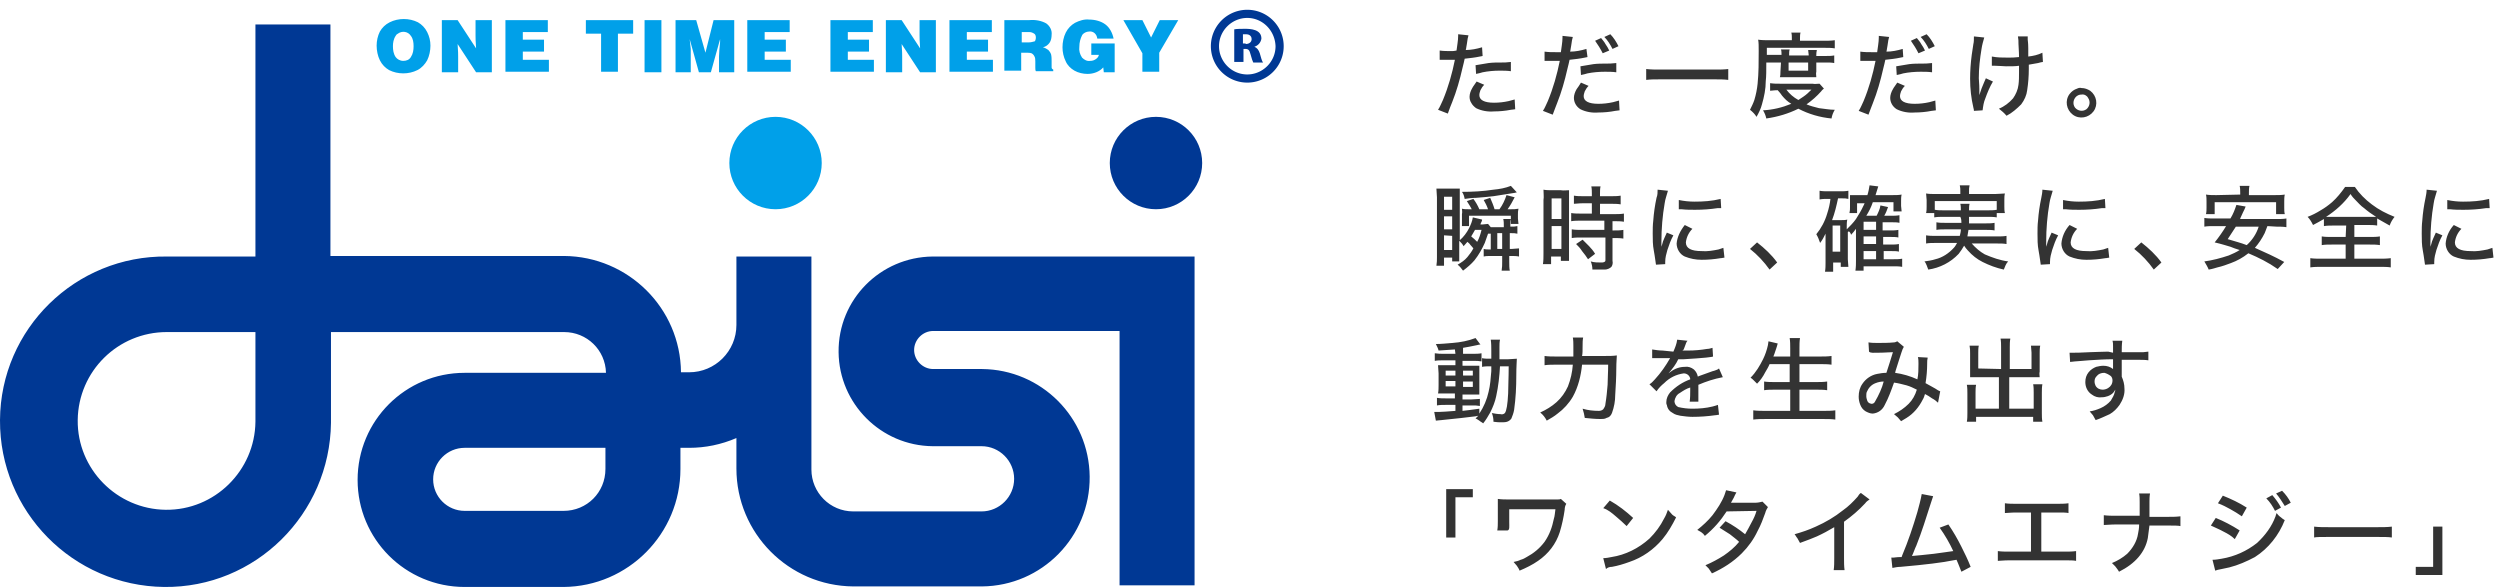
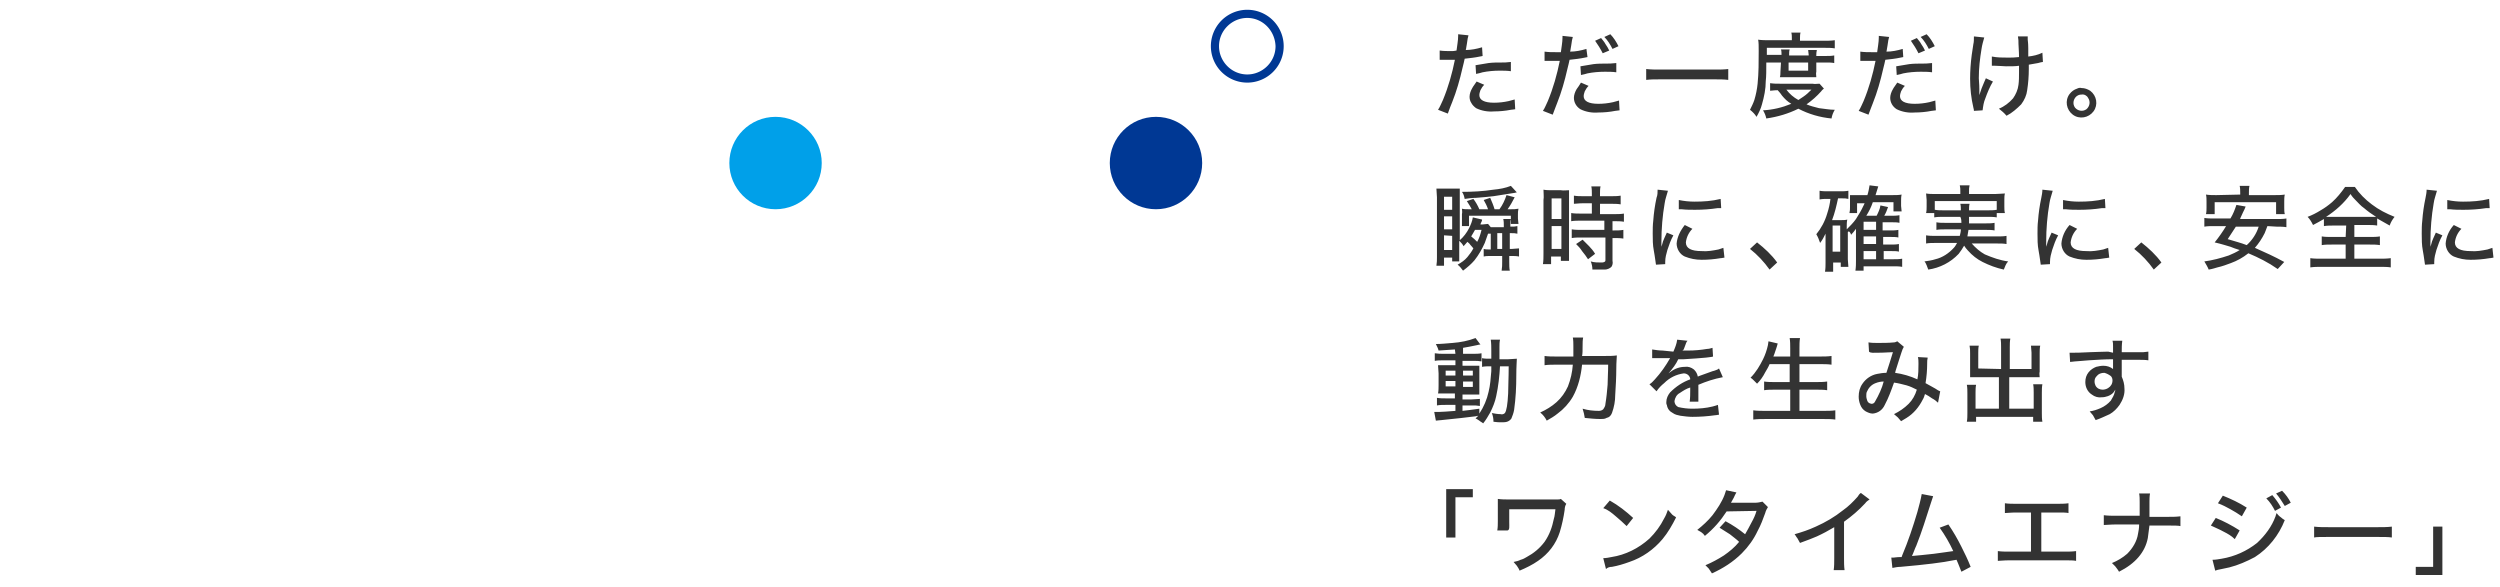
<svg xmlns="http://www.w3.org/2000/svg" xml:space="preserve" id="レイヤー_1" x="0" y="0" style="enable-background:new 0 0 460 108" version="1.1" viewBox="0 0 460 108" width="460" height="108">
  <style>.st3{fill:#003894}</style>
  <path d="M267 9.4c-.7 0-1.4 0-2.1-.1V11h2.8c-.5 2.5-1.2 5-2.2 7.4-.3.6-.5 1.2-.9 1.8l1.8.7c.3-.9.6-1.6.8-2.1.8-2 1.4-4.1 1.9-6.3.2-.7.3-1.3.4-1.7.9-.1 1.9-.2 2.8-.4.2 0 .4-.1.5-.1l-.1-1.6c-1 .3-2 .5-3 .5.1-.3.1-.7.2-1.1.1-.8.2-1.3.3-1.6l-1.9-.2v.3c0 .9-.2 1.8-.3 2.7-.4.1-.7.1-1 .1zm9.3 2.1c-.8 0-1.6 0-2.4.1-.5.1-1.3.2-2.4.4l.1 1.6c.5-.1.9-.2 1.2-.3 1-.2 2.1-.3 3.1-.3.7 0 1.4 0 2.1.1v-1.7c-.7.1-1.3.1-1.7.1zm-5.4 4.7c-.3.5-.5 1.1-.5 1.6 0 .4.1.8.3 1.1.2.4.5.7.9 1 1 .5 2.2.7 3.3.6 1 0 2.1-.1 3.1-.3.3 0 .6-.1.8-.1l-.1-1.8c-.4.1-.7.2-1.1.3-.9.2-1.8.3-2.7.3-1.8 0-2.7-.5-2.7-1.4 0-.3.1-.6.2-.9.2-.4.4-.7.7-1l-1.4-.6c-.3.5-.6.8-.8 1.2zm24-6.4 1.2-.5c-.2-.4-.4-.8-.7-1.2-.2-.4-.5-.7-.8-1.1l-1.1.5c.5.7 1 1.5 1.4 2.3zm1.8-.8 1.1-.5c-.4-.8-.9-1.6-1.5-2.2l-1.1.5c.6.6 1.1 1.4 1.5 2.2zm-10.4.6c-.7 0-1.4 0-2.1-.1v1.7h2.8c-.5 2.5-1.2 5-2.2 7.4-.3.6-.5 1.2-.9 1.8l1.8.7c.3-.9.6-1.5.8-2.1.8-2 1.4-4.1 1.9-6.3.2-.7.3-1.3.4-1.7.9-.1 1.9-.2 2.8-.4l.5-.1-.2-1.5c-1 .3-2 .5-3 .5.1-.3.1-.7.2-1.1.1-.8.2-1.3.3-1.6l-1.9-.2v.3c0 .9-.2 1.8-.3 2.7h-.9zm9.3 2.1c-.8 0-1.6 0-2.4.1-.5.1-1.3.2-2.4.4l.1 1.6c.5-.1.9-.2 1.2-.3 1-.2 2.1-.3 3.2-.3.7 0 1.4 0 2.1.1v-1.7c-.8.1-1.4.1-1.8.1zm-5.5 4.7c-.3.5-.5 1.1-.5 1.6 0 .8.4 1.6 1.2 2.1 1 .5 2.2.7 3.3.6 1 0 2.1-.1 3.1-.3l.8-.1-.1-1.8c-.4.1-.7.2-1.1.3-.9.2-1.8.3-2.7.3-1.8 0-2.7-.5-2.7-1.4 0-.3.1-.6.2-.9.2-.4.4-.7.7-1l-1.4-.6c-.3.5-.5.8-.8 1.2zm27.9-3.7c-.8.1-1.6.1-2.4.1h-10.2c-.8 0-1.6 0-2.5-.1v2c.8-.1 1.6-.1 2.5-.1h10.2c.8 0 1.6 0 2.4.1v-2zm9.6.5c0 .3 0 .7-.1 1H334.2c0-.3-.1-.7 0-1v-1.7h1.8c.5 0 1 0 1.5.1v-1.4c-.5.1-1 .1-1.5.1h-1.8v-.1c0-.3 0-.6.1-1h-1.6c0 .3.1.6.1.9v.1h-3.6V10c0-.3 0-.6.1-.9h-1.6c.1.3.1.6.1.9v.1h-2.7V8.8h10.7c.6 0 1.2 0 1.8.1V7.4c-.7.1-1.3.1-2 .1h-4.4V7c0-.3 0-.7.1-1h-1.7c.1.3.1.7.1 1v.4h-4.3c-.6 0-1.2 0-1.9-.1.1.5.1 1.2.1 2.1 0 2 0 4-.2 6-.1 1-.3 2-.6 3-.2.6-.5 1.2-.8 1.8.5.4.9.8 1.2 1.3.4-.7.8-1.5 1-2.3.4-1.4.7-2.8.7-4.3.1-.8.1-2 .1-3.4h2.7l-.1 1.7zm5.1-1.7V13h-3.6v-1.5h3.6zm-4.8 6.1c.5.6 1 1.1 1.7 1.5-1.7.7-3.4 1.1-5.2 1.2.3.5.5 1 .6 1.5 2.1-.3 4.1-.9 5.9-1.8 1.9 1 4 1.6 6.1 1.8.1-.6.3-1.1.6-1.6-1 0-1.9-.2-2.9-.3-.8-.2-1.6-.4-2.3-.7 1-.7 1.9-1.5 2.7-2.4.2-.3.4-.4.5-.5l-.8-.9c-.4 0-.9.1-1.3 0h-6c-.6 0-1.2 0-1.8-.1v1.4c.3 0 .7-.1 1.3-.1h.1c.3.3.6.7.8 1zm5.4-1.1c-.5.5-.9.9-1.5 1.3l-.9.6c-.9-.5-1.6-1.1-2.2-1.9h4.6zM353 9.8l1.2-.5c-.2-.4-.4-.8-.7-1.2-.2-.4-.5-.7-.8-1.1l-1.1.5c.5.7 1 1.5 1.4 2.3zm1.9-.8 1.1-.5c-.4-.8-.9-1.6-1.5-2.2l-1.1.5c.6.6 1.1 1.4 1.5 2.2zm-10.5.6c-.7 0-1.4 0-2.1-.1v1.7h2.8c-.5 2.5-1.2 5-2.2 7.4-.3.6-.5 1.2-.9 1.8l1.8.7c.3-.9.6-1.5.8-2.1.8-2 1.4-4.1 1.9-6.3.2-.7.3-1.3.4-1.7.9-.1 1.9-.2 2.8-.4l.5-.1-.1-1.5c-1 .3-2 .5-3 .5.1-.3.1-.7.2-1.1.1-.8.2-1.3.3-1.6l-1.9-.2v.3c0 .9-.2 1.8-.3 2.7h-1zm9.3 2.1c-.8 0-1.6 0-2.4.1-.5.1-1.3.2-2.4.4l.1 1.6c.5-.1.9-.2 1.2-.3 1-.2 2.1-.3 3.2-.3.7 0 1.4 0 2.1.1v-1.7c-.8.1-1.4.1-1.8.1zm-5.4 4.7c-.3.5-.5 1.1-.5 1.6 0 .8.4 1.6 1.2 2.1 1 .5 2.2.7 3.3.6 1 0 2.1-.1 3.1-.3l.8-.1-.1-1.8c-.4.1-.7.2-1.1.3-.9.2-1.8.3-2.7.3-1.8 0-2.7-.5-2.7-1.4 0-.3.1-.6.2-.9.2-.4.4-.7.7-1l-1.4-.6c-.3.5-.6.8-.8 1.2zm21.2-5.8c-1 0-2 0-3-.2v1.7h.6c.8 0 1.5.1 2 .1 1 0 1.8 0 2.4-.1v1.2c0 .8 0 1.6-.1 2.3-.1.9-.5 1.8-1 2.5-.7.8-1.6 1.5-2.6 1.9.5.4 1 .8 1.4 1.3 1-.5 1.9-1.3 2.7-2.1.6-.8 1-1.7 1.1-2.6.2-1.3.3-2.6.3-3.9v-.8c.5-.1 1.1-.2 1.7-.3.4-.1.7-.2.9-.2l-.1-1.7c-.8.4-1.7.6-2.6.7V8.9c0-1-.1-1.5-.1-1.6v-.6h-1.8c.1.5.1.9.1 1.4 0 .5.1 1.3.1 2.4-.8.1-1.4.1-2 .1zm-6.4-2.5c-.1.7-.2 1.4-.3 2-.2 1.5-.3 3-.3 4.4 0 1.8.2 3.6.6 5.3.1.3.1.5.1.6l1.6-.1c.1-.8.2-1.5.5-2.2.4-1.1.8-2.1 1.4-3.1l-1.3-.6c-.2.5-.5 1.1-.8 1.9-.1.4-.3.8-.4 1.2v-1.1c0-1-.1-1.6-.1-2 0-1.8.2-3.6.5-5.4.1-.7.3-1.4.5-2.1l-1.9-.2c0 .6 0 1-.1 1.4zm19.1 8.2c-.6.2-1 .5-1.4 1-.9 1.2-.6 2.9.6 3.8s2.9.6 3.8-.6c.9-1.2.6-2.9-.6-3.8-.5-.3-1-.5-1.6-.5-.3-.1-.6 0-.8.1zm2 1.7c.5.7.3 1.6-.3 2.1-.7.5-1.6.3-2.1-.3-.5-.7-.3-1.6.3-2.1.3-.2.5-.3.9-.3.5-.1 1 .2 1.2.6zM270 47.3c-.5.6-1.1 1-1.8 1.4.4.3.7.7 1 1.1.8-.6 1.5-1.2 2.1-1.9.8-1 1.4-2.1 1.9-3.2.2-.6.4-1.1.6-1.7h.5v2.9h-.3c-.3 0-.7 0-1-.1v1.4c.4-.1.8-.1 1.3-.1h2.1v1.1c0 .5 0 1-.1 1.6h1.5c-.1-.5-.1-1-.1-1.6v-1.1h.4c.5 0 .9 0 1.4.1v-1.5c-.4 0-.9.1-1.3.1h-.4v-2.9h.3c.4 0 .7 0 1.1.1v-1.4c-.4.1-.7.1-1.1.1h-.2v-.4c0-.3 0-.7.1-1h-1.4c.1.4.1.8.1 1.2v.3h-2.4l-.5-.6c-.3 0-.7.1-1 .1h-.4c0-.1.1-.3.2-.5s.1-.3.1-.4L271 40c-.1.7-.4 1.4-.7 2-.4.8-1 1.6-1.7 2.2v-9.5h-4.3c0 .5.1 1.1.1 1.6v11c0 .5 0 1-.1 1.6h1.4v-1.5h1.5v.7h1.3v-3.8c.3.3.6.6.8 1 .3-.3.5-.6.7-.8.2.2.4.3.5.5.3.3.5.6.6.7-.3.6-.7 1.1-1.1 1.6zm.7-3.8c.2-.3.4-.7.7-1.2h1.2c-.2.8-.4 1.5-.8 2.2-.3-.3-.7-.7-1.1-1zm5.7-.6v2.9h-.9v-2.9h.9zm-9.2-6.7v2.4h-1.5v-2.4h1.5zm0 3.6v2.4h-1.5v-2.4h1.5zm0 3.6V46h-1.5v-2.7l1.5.1zm3.9-6.8-1.2.4c.3.5.6.9.9 1.5h-.6c-.4 0-.8 0-1.2-.1 0 .3.1.6 0 1v2.2h1.3v-1.9h7.7v1.5h1.4c0-.3-.1-.6-.1-1v-.7c0-.4 0-.7.1-1.1-.5.1-.9.1-1.4.1h-.6c.5-.7.9-1.4 1.3-2.2l-1.5-.4c-.3.9-.7 1.8-1.3 2.6h-.9c-.2-.7-.5-1.4-.8-2.1l-1.2.4c.3.5.6 1.1.8 1.7h-1.6c-.3-.7-.7-1.4-1.1-1.9zm.5-.2c1.3-.1 2.4-.2 3.2-.3 1.2-.2 2.5-.4 3.8-.6.2 0 .3-.1.5-.1l-1.1-1.2c-1 .4-2.1.6-3.2.7-1.9.3-3.9.4-5.8.4.3.4.4.8.5 1.3.7-.1 1.4-.2 2.1-.2zm21.3 2.9h-2c-.6 0-1.2 0-1.8-.1v1.5c.6-.1 1.2-.1 1.8-.1h4.3v1.7H291c-.6 0-1.2 0-1.8-.1v1.6c.6-.1 1.2-.1 1.8-.1h4.4v4.1c0 .2 0 .3-.2.4-.2.1-.4.1-.6.1-.6 0-1.3 0-1.9-.2.2.5.3 1 .3 1.5h2.3c.4 0 .9-.2 1.2-.5.2-.3.3-.7.2-1.1v-4.2h.3c.6 0 1.1 0 1.7.1v-1.6c-.6.1-1.1.1-1.7.1h-.3v-1.7h.4c.6 0 1.1 0 1.7.1v-1.5c-.6.1-1.2.1-1.8.1h-2.6v-1.9h2.1c.6 0 1.1 0 1.7.1V36c-.6.1-1.1.1-1.7.1h-2.1v-.5c0-.4 0-.9.1-1.3h-1.7c.1.4.1.9.1 1.3v.5h-1.6c-.6 0-1.1 0-1.7-.1v1.5c.3 0 .9-.1 1.7-.1h1.6v1.9zm-8.9-2.5v9.9c0 .6 0 1.3-.1 1.9h1.5v-1.4h1.8v.8h1.5V35c-.5 0-1 .1-1.5 0h-1.7c-.5 0-1 0-1.5-.1 0 .7.1 1.3 0 1.9zm3.3-.3v3.8h-1.8v-3.8h1.8zm0 5.1v4.2h-1.8v-4.2h1.8zm5.1 3.7-1.2-1.2-1.2.8c.4.4.8.8 1.1 1.3.4.5.8 1 1.1 1.5l1.3-1c-.3-.5-.7-1-1.1-1.4zm12.4-8.9c-.3 1.4-.5 2.8-.6 4.2-.1.8-.1 1.6-.1 2.4 0 1 0 2.1.2 3.1.1.5.2 1.2.3 1.9 0 .2.1.5.1.7l1.7-.1v-.4c0-.8.2-1.5.4-2.2.3-.9.6-1.8 1.1-2.7l-1.2-.5c-.4.8-.6 1.4-.7 1.6-.1.4-.2.7-.3 1v-.9c0-2.4.2-4.8.6-7.1.1-.8.4-1.5.6-2.3l-1.9-.2c0 .5 0 1-.2 1.5zm4.6 2.1c.8.1 1.7.1 2.5.1 1.4 0 2.8-.1 4.1-.3h.7l-.1-1.7c-1.6.4-3.2.5-4.8.5-1 0-1.9-.1-2.9-.3v1.7h.5zm-.9 6.3c0 1 .6 2 1.5 2.4 1 .4 2 .6 3.1.6 1.2 0 2.3-.1 3.5-.3.3 0 .5-.1.7-.1l-.2-1.8-.9.3c-1 .2-2.1.4-3.1.3-1.9 0-2.9-.5-2.9-1.6.1-.9.5-1.8 1.2-2.5l-1.4-.7c-.8 1-1.4 2.2-1.5 3.4zm17.1 4.8 1.4-1.3c-1-1.4-2.3-2.6-3.7-3.7l-1.3 1.2c1.4 1.1 2.6 2.4 3.6 3.8zm15-6.4c.3-.3.6-.7.9-1.1V47.9c0 .6 0 1.2-.1 1.9h1.5V49h5.5c.5 0 1.1 0 1.6.1v-1.5c-.5.1-1.1.1-1.6.1h-1.8v-1.5h1.4c.6 0 1 0 1.4.1v-1.4c-.5.1-1 .1-1.5.1h-1.4v-1.4h1.4c.5 0 1 0 1.4.1v-1.4c-.5.1-1 .1-1.5.1h-1.4v-1.5h1.7c.5 0 1 0 1.4.1v-1.4c-.5.1-1 .1-1.5.1h-1.3c.3-.5.5-1 .7-1.6l-1.4-.3c-.1.7-.4 1.3-.7 1.9h-1.9c.5-.8.9-1.6 1.2-2.5h3.8v1.7h1.5c0-.3-.1-.7-.1-1V37c0-.4 0-.8.1-1.2-.5.1-1.1.1-1.6.1h-3.2c.1-.3.3-.9.5-1.6l-1.6-.2c-.1.6-.2 1.2-.4 1.8h-3.2v2.2c0 .4 0 .7-.1 1.1h1.4v-1.8h1.4c-.1.1-.1.3-.2.4-.4.9-.9 1.7-1.4 2.5-.5.7-1.1 1.3-1.7 1.9v-.5c0-.4 0-.9.1-1.3-.3.1-.7.1-1 .1h-1.8c.5-1.3.8-2.6 1.1-4h.8c.4 0 .7 0 1.1.1v-1.5c-.5.1-1 .1-1.6.1h-2.1c-.5 0-1.1 0-1.6-.1v1.6c.5-.1 1-.1 1.5-.1h.5c-.1.9-.3 1.8-.6 2.7-.4 1.4-1.1 2.7-2 3.8.3.5.5 1 .7 1.6.4-.5.7-1.1 1-1.7V48.3c0 .6 0 1.1-.1 1.7h1.5v-1.7h1.4v.8h1.4c0-.5-.1-.9-.1-1.4v-5c.2-.3.5.1.6.5zm2.3-2.4h2.3v1.5h-2.3v-1.5zm2.3 2.7v1.4h-2.3v-1.4h2.3zm0 2.7v1.5h-2.3v-1.5h2.3zm-6.6-4.7v4.8h-1.4v-4.8h1.4zm22.3-.5h-3.1c-.5 0-1 0-1.5-.1v1.4c.5-.1 1-.1 1.5-.1h3c0 .4-.1.8-.2 1.2h-4.5c-.6 0-1.1 0-1.7-.1v1.5c.6-.1 1.1-.1 1.7-.1h4c-.2.3-.3.6-.6.9-.9 1-2.1 1.8-3.4 2.1-.6.2-1.3.3-2 .4.2.2.3.5.4.7.1.3.2.5.3.8 2.1-.3 4.1-1.3 5.6-2.9.4-.5.7-1 1-1.5.2.3.4.6.7.9.8.9 1.7 1.6 2.7 2.1 1.2.6 2.5 1.1 3.9 1.4.2-.5.4-1.1.8-1.5-1.5-.2-2.9-.7-4.3-1.3-.9-.5-1.7-1.2-2.4-2h4.7c.6 0 1.2 0 1.7.1v-1.5c-.6.1-1.1.1-1.7.1H362c.1-.4.1-.8.2-1.2h3.3c.5 0 1 0 1.5.1V41c-.5.1-1 .1-1.5.1h-3.2v-1.2h3.5c.5 0 1.1 0 1.6.1v-1.4c-.5.1-1.1.1-1.6.1h-3.5c0-.4 0-.8.1-1.2h-1.7c.1.4.1.8.1 1.2h-3.2c-.5 0-1.1 0-1.6-.1V37h11.4v2.2h1.5c-.1-.4-.1-.8-.1-1.2v-1.2c0-.4 0-.8.1-1.2-.5 0-1.1.1-1.8.1h-4.8v-.5c0-.4 0-.7.1-1.1h-1.8c.1.4.1.7.1 1.1v.5h-4.5c-.7 0-1.3 0-1.8-.1 0 .4.1.8.1 1.2V38c0 .4 0 .8-.1 1.2h1.5v.8c.5-.1 1.1-.1 1.6-.1h3.2c.2.4.2.8.2 1.1zm14.7-4.6c-.3 1.4-.5 2.8-.6 4.2-.1.8-.1 1.6-.1 2.4 0 1 0 2.1.2 3.1.1.5.2 1.2.3 1.9 0 .2.1.5.1.7l1.7-.1v-.4c0-.8.2-1.5.4-2.2.3-.9.6-1.8 1.1-2.7l-1.2-.5c-.4.8-.6 1.4-.7 1.6-.1.4-.2.7-.3 1v-.9c0-2.4.2-4.8.6-7.1.1-.8.4-1.5.6-2.3l-1.9-.2c0 .5-.1 1-.2 1.5zm4.5 2.1c.8.1 1.7.1 2.5.1 1.4 0 2.8-.1 4.1-.3h.7l-.1-1.7c-1.6.4-3.2.5-4.8.5-1 0-1.9-.1-2.9-.3v1.7h.5zm-.8 6.3c0 1 .6 2 1.5 2.4 1 .4 2 .6 3.1.6 1.2 0 2.3-.1 3.5-.3.3 0 .5-.1.7-.1l-.2-1.8-.9.3c-1 .2-2.1.4-3.1.3-1.9 0-2.9-.5-2.9-1.6.1-.9.5-1.8 1.2-2.5l-1.4-.7c-.9 1-1.4 2.2-1.5 3.4zm17 4.8 1.4-1.3c-1-1.4-2.3-2.6-3.7-3.7l-1.3 1.2c1.4 1.1 2.6 2.4 3.6 3.8zm22.6-7.9c.6 0 1.2 0 1.8.1v-1.6c-.6.1-1.2.1-1.8.1h-6.7v-.1l.5-1.1c.2-.4.4-.8.5-1.1l-1.7-.3c-.3.9-.6 1.7-1.1 2.5h-3c-.6 0-1.2 0-1.8-.1v1.6c.6-.1 1.2-.1 1.8-.1h2.2c-.6 1-1.3 2-2.1 3 1.3.3 2.2.6 2.9.8.5.2 1 .4 1.7.6-.6.4-1.3.7-2 1-1.5.5-3 .9-4.5 1.1.3.5.6 1 .8 1.5.7-.1 1.2-.3 1.6-.4.9-.2 1.7-.5 2.5-.8 1.1-.4 2.2-1 3.2-1.8 1.9.8 3.7 1.7 5.4 2.9l1.2-1.3c-1.8-1-3.6-1.8-5.4-2.6.7-.8 1.3-1.7 1.8-2.7.1-.3.3-.7.5-1.3l1.7.1zm-5.5 3.4c-1-.4-2.2-.7-3.5-1.1.5-.8 1-1.5 1.5-2.3h4.2c-.4 1.3-1.2 2.5-2.2 3.4zm-5.6-9.2c-.6 0-1.3 0-1.9-.1.1.4.1.9.1 1.3v1.1c0 .4 0 .8-.1 1.2h1.6v-2.2h11.3v2.2h1.6c-.1-.4-.1-.8-.1-1.2v-1.1c0-.4 0-.9.1-1.3-.6.1-1.3.1-1.9.1h-4.7v-.4c0-.4 0-.9.1-1.3h-1.8c.1.4.1.9.1 1.3v.3l-4.4.1zm23.8 7.7H429c-.6 0-1.2 0-1.8-.1v1.6c.6-.1 1.2-.1 1.8-.1h2.6v2.6h-4.5c-.7 0-1.4 0-2-.1v1.7c.7-.1 1.3-.1 2-.1h10.8c.7 0 1.4 0 2 .1v-1.7c-.7.1-1.4.1-2 .1h-4.7V45h2.9c.6 0 1.2 0 1.8.1v-1.6c-.6.1-1.2.1-1.8.1h-2.9v-2.2h2.5c.6 0 1.1 0 1.7.1v-1.3c.9.5 1.6.9 2.3 1.3.2-.6.5-1.1.9-1.6-1.5-.6-2.9-1.3-4.2-2.3-1.2-.9-2.3-2-3.1-3.2h-1.8c-.7 1-1.5 2-2.4 2.8-.7.6-1.4 1.1-2.1 1.5-.8.5-1.6.9-2.4 1.2.4.4.7.9 1 1.5.6-.3 1.3-.7 2-1.1v1.3c.6-.1 1.2-.1 1.7-.1h2.4l-.1 2.1zm.9-7.9c.3.5.6.8.9 1.1.5.5 1 1.1 1.6 1.5.7.6 1.4 1.1 2.2 1.6H428c1.7-1.1 3.3-2.5 4.5-4.2zm13.8.7c-.3 1.4-.5 2.8-.6 4.2-.1.8-.1 1.6-.1 2.4 0 1 0 2.1.2 3.1.1.5.2 1.2.3 1.9 0 .2.1.5.1.7l1.7-.1v-.4c0-.8.2-1.5.4-2.2.3-.9.6-1.8 1.1-2.7l-1.2-.5c-.4.8-.6 1.4-.7 1.6-.1.4-.2.7-.3 1v-.9c0-2.4.2-4.8.6-7.1.1-.8.4-1.5.6-2.3l-1.9-.2c0 .5-.1 1-.2 1.5zm4.5 2.1c.8.1 1.7.1 2.5.1 1.4 0 2.8-.1 4.1-.3h.7l-.1-1.7c-1.6.4-3.2.5-4.8.5-1 0-1.9-.1-2.9-.3v1.7h.5zm-.8 6.3c0 1 .6 2 1.5 2.4 1 .4 2 .6 3.1.6 1.2 0 2.3-.1 3.5-.3.3 0 .5-.1.7-.1l-.2-1.8-.9.3c-1 .2-2.1.4-3.1.3-1.9 0-2.9-.5-2.9-1.6.1-.9.5-1.8 1.2-2.5l-1.4-.7c-.9 1-1.4 2.2-1.5 3.4zM267.8 65.1h-2.2c-.5 0-1 0-1.6-.1v1.4c.5-.1 1-.1 1.6-.1h2.2v.9h-3.2c0 .5.1 1 .1 1.5v2.1c0 .5 0 1.1-.1 1.6h3.1v.9H266c-.5 0-1.1 0-1.6-.1v1.4c.5-.1 1.1-.1 1.6-.1h1.8v1.1c-1.4.1-2.4.2-3.1.2h-.8l.3 1.6c.3 0 .6-.1 1-.1 2.8-.3 4.9-.5 6.3-.7l.5-.1-.5.5c.3.1.5.3.7.4.2.2.5.3.7.5.5-.6.9-1.3 1.3-2 .5-1 .9-2 1.1-3 .4-1.8.6-3.7.7-5.5h1.6c0 2.1-.1 3.8-.1 5-.1 2-.3 3.2-.6 3.6-.2.2-.5.3-.8.2-.5 0-1.1-.1-1.6-.2.2.5.3 1 .3 1.6.6.1 1.1.1 1.5.1.3 0 .7 0 1-.1.3-.1.6-.3.8-.6.2-.5.4-1 .5-1.6.3-2.1.4-4.2.4-6.3 0-1.7.1-2.7.1-3.1-.5 0-1 .1-1.6.1h-1.6v-2.2c0-.5 0-.9.1-1.4h-1.7c.1.7.1 1.4.1 2V66h-.4c-.4 0-.9 0-1.3-.1v1.6c.5-.1 1-.1 1.5-.1h.2v.9c-.1 1.3-.2 2.6-.5 3.8-.3 1.4-.9 2.8-1.7 4v-.9c-1.3.2-2.3.3-3.1.4v-1h1.9c.4 0 .8 0 1.3.1v-1.3c-.5 0-1 .1-1.6.1h-1.6v-.9h3.1V67.3H269.1v-.9h2.2c.4 0 .8 0 1.3.1V65c-.5.1-1 .1-1.5.1h-1.9V64c.7-.1 1.6-.3 2.6-.5.3-.1.5-.1.6-.1l-.9-1.2c-1.3.5-2.8.8-4.2.9-1.2.1-2.2.2-3.1.2.2.4.4.8.5 1.2 1-.1 2-.1 3-.2l.1.8zm0 4H266v-.9h1.8v.9zm3.2-.9v.9h-1.8v-.9h1.8zm-3.2 2.9H266v-1h1.8v1zm3.2-.9v1h-1.8v-1h1.8zm20.2-6.6c0-.5 0-1 .1-1.5h-1.9c.1.5.1 1.1.1 1.6v1.9h-3.2c-.7 0-1.4 0-2.1-.1v1.7c.7-.1 1.4-.1 2.1-.1h3.1c-.1 1.4-.4 2.7-.9 4-.5 1.1-1.2 2.1-2.1 2.9-.9.8-1.9 1.4-3 1.9.5.4.9.9 1.2 1.5.7-.4 1.4-.8 2-1.3 1.1-.8 2.1-1.9 2.8-3.1 1-1.8 1.5-3.9 1.7-5.9h4.8c0 1.5-.1 2.7-.1 3.7-.1 1.2-.2 2.3-.4 3.5 0 .4-.2.7-.4 1-.2.2-.5.3-.8.3-1 0-2-.1-3-.4.2.6.3 1.1.4 1.7 1 .1 1.9.2 2.9.2.4 0 .8 0 1.1-.2.5-.1.8-.4 1-.9.4-1.1.6-2.2.6-3.3.1-1.6.2-3.3.2-4.9 0-1.2.1-2 .1-2.4-.7.1-1.4.1-2.1.1h-4.3c.1-.4.1-1 .1-1.9zm14.7.9c-.6 0-1.3-.1-1.9-.2v1.6H307.3c-.8 1.4-1.7 2.7-2.8 3.9-.3.3-.6.7-1 .9l1.3 1.3c.4-.6.9-1.1 1.4-1.5 1-1 2.2-1.6 3.6-1.8.6 0 1.1.4 1.2 1v.1c-1.4.5-2.6 1.3-3.7 2.4-.4.5-.7 1.1-.7 1.8 0 .2 0 .4.1.5.1.7.5 1.2 1.1 1.5.4.3.9.4 1.4.5.7.1 1.5.2 2.2.2 1.4 0 2.8-.1 4.2-.3.3 0 .5-.1.7-.1l-.2-1.8c-.3.1-.6.2-1 .3-1.2.3-2.5.4-3.7.4-.9 0-1.7-.1-2.6-.3-.4-.2-.7-.6-.7-1.1.1-.6.4-1.2 1-1.5.6-.4 1.2-.8 1.9-1v.5c0 .7 0 1.4-.1 2.1h1.6v-3.1c1.4-.6 2.9-1.1 4.5-1.4l-.7-1.6c-.1.1-.2.1-.3.2-.1 0-.4.2-.9.3-.6.2-1.4.5-2.5.9l-.2.1c-.1-.5-.3-.9-.7-1.3-.5-.4-1.1-.6-1.7-.5-.9 0-1.8.3-2.6.9-.1.1-.3.2-.4.3.7-.8 1.4-1.7 1.8-2.6h1c1.7-.1 3.1-.2 4.1-.3.6-.1 1.1-.1 1.3-.2l-.1-1.6c-.3.1-.7.2-1 .2-1.2.2-2.3.3-3.5.3h-1s0-.1.1-.1.2-.4.4-.9c.1-.3.2-.6.4-.8l-1.9-.2c-.1.8-.4 1.5-.7 2.2-.7-.1-1.3-.1-2-.2zm23.4 2.5v3.3h-2.8c-.6 0-1.3 0-1.9-.1v1.6c.6-.1 1.3-.1 2-.1h2.8v3.9h-4.6c-.7 0-1.5 0-2.2-.1v1.7c.8-.1 1.5-.1 2.3-.1h10.6c.7 0 1.5 0 2.2.1v-1.7c-.7.1-1.5.1-2.2.1h-4.4v-3.9h3.1c.7 0 1.3 0 2 .1v-1.6c-.7.1-1.3.1-2 .1h-3.1V67h3.8c.7 0 1.4 0 2.1.1v-1.6c-.7.1-1.4.1-2.1.1h-3.8v-1.5c0-.6 0-1.3.1-1.9h-1.9c.1.6.1 1.3.1 1.9v1.5h-3.1c.3-.7.4-1.2.5-1.4.1-.3.2-.6.3-1l-1.7-.4c0 .2-.1.5-.1.7-.2.9-.5 1.8-.9 2.6-.6 1.2-1.3 2.4-2.3 3.4.2.1.4.3.6.5l.6.6c.6-.6 1.1-1.3 1.5-2.1.3-.5.6-1 .8-1.5h3.7zm16.4-2.1c1.1 0 2-.1 2.6-.1-.4 1.3-.8 2.6-1.2 3.8-.6 0-1.2.1-1.7.2-1.1.2-2.1.9-2.7 1.8-.5.7-.7 1.5-.7 2.4 0 .5.1 1 .3 1.5.2.5.5.9 1 1.2.4.2.8.4 1.3.4 1-.1 1.8-.7 2.2-1.6.7-1.3 1.2-2.7 1.7-4.1.8.1 1.5.3 2.3.5.7.2 1.3.5 1.9.8-.3 1-.8 1.9-1.5 2.6-.8.8-1.7 1.4-2.7 1.9.2.2.5.4.7.6.2.2.4.5.6.7.3-.2.7-.4 1-.6 1.3-.8 2.3-2 3-3.4.2-.3.3-.7.4-1 .4.2.9.5 1.3.8.4.2.8.5 1.1.8l.4-2.1c-.3-.1-.6-.3-.9-.5-.5-.3-1.1-.6-1.8-1 .2-1.2.3-2.4.3-3.6 0-.4 0-.7.1-1.1l-1.8-.1c.1.4.1.8.1 1.2 0 1 0 2-.2 2.9-1.3-.6-2.7-1-4.1-1.2l.1-.4.6-1.9c.4-1.2.6-1.9.7-2.1.1-.1.1-.2.2-.4l-1.2-1c-.2.1-.4.2-.6.2-1 .1-2 .1-3 .1-.6 0-1.1 0-1.7-.1l.1 1.7c.3.3.9.2 1.8.2zm-.7 9c-.2.4-.6.5-1 .3-.2-.1-.3-.2-.4-.4-.1-.3-.2-.6-.2-.9 0-.3 0-.6.1-.8.3-.7.8-1.3 1.6-1.6.5-.2 1-.3 1.5-.3-.3 1.2-.9 2.5-1.6 3.7zm19-6.1v-2.9c0-.4 0-.9.1-1.3h-1.7c.1.5.1.9.1 1.4v4.4h5.3v5.8h-4.3v-2.9c0-.5 0-1 .1-1.5h-1.7c.1.5.1 1.1.1 1.6V76c0 .5 0 1.1-.1 1.6h1.7v-.9h10.5v.9h1.7c-.1-.5-.1-1.1-.1-1.6v-3.7c0-.5 0-1.1.1-1.6h-1.7c.1.5.1 1 .1 1.5v3h-4.5v-5.8h5.6c0-.3-.1-.7 0-1V65c0-.5 0-.9.1-1.4h-1.7c0 .4.1.9.1 1.3v3h-4v-4c0-.5 0-1.1.1-1.6h-1.8c.1.5.1 1.1.1 1.6v4l-4.2-.1zm23.9-3.1c-1.3 0-2.4.1-3.3.1-1.7.1-2.7.1-3 .1h-.8l.1 1.7c.3 0 .6-.1.9-.1.3 0 1.1-.1 2.5-.2 1.6-.1 3-.2 4.5-.2v1.8c-.5-.4-1.1-.6-1.8-.6-.4 0-.9.1-1.3.2-.5.2-1 .5-1.4 1-.4.5-.6 1.1-.6 1.8 0 .9.4 1.8 1.2 2.3.5.4 1.2.6 1.8.5.8 0 1.6-.3 2.1-.8.2-.2.3-.4.4-.6 0 .2 0 .3-.1.5-.1.5-.4 1-.7 1.5-.5.6-1.2 1.1-1.9 1.4-.7.3-1.3.5-2 .6.2.2.4.5.6.7.2.3.3.6.5.9.9-.3 1.7-.7 2.6-1.1.7-.4 1.3-1 1.8-1.7.6-.9 1-2 .9-3 0-.8-.2-1.5-.5-2.2v-3.1h2.1c1.3 0 2.3 0 2.8.1v-1.6c-.3 0-.6.1-.9.1h-4c0-.7 0-1.4.1-2.1h-1.8c.1.3.1.7.1 1v1.2l-.9-.2zm.5 4.5c.2.2.3.5.3.8 0 .6-.3 1.1-.8 1.4-.3.2-.7.3-1 .3-.5 0-1-.2-1.3-.7-.1-.2-.2-.5-.2-.8 0-.4.1-.7.4-1 .3-.4.8-.6 1.4-.6.4.1.8.3 1.2.6zM267.8 91.5h3.2V90h-4.9v8.9h1.7v-7.4zm9.9 4.6v-2.4h8.5c-.1.6-.1 1.2-.3 1.8-.3 1.5-.8 2.9-1.7 4.2-.9 1.2-2 2.1-3.3 2.8-.3.2-.7.4-1.1.5-.4.2-.8.3-1.3.4.2.2.4.5.6.7.2.3.4.6.5.9 1.2-.5 2.4-1.1 3.4-1.8 1.9-1.3 3.3-3.1 4-5.3.4-1.3.7-2.7.9-4.1 0-.4.1-.8.3-1.1l-1-.9c-.2.1-.4.1-.6.1h-9.1c-.6 0-1.2 0-1.9-.1v4.1c0 .6 0 1.1-.1 1.7h1.9c.4-.1.3-.7.3-1.5zm19.6-1.1c.7.6 1.4 1.2 2 1.8l1.2-1.5c-1.3-1.2-2.7-2.3-4.3-3.2l-1.2 1.4c.9.3 1.6.9 2.3 1.5zm-.7 9.3c1.1-.2 2.1-.5 3.2-.9 2.4-.8 4.5-2.3 6.1-4.2 1-1.2 1.8-2.6 2.5-4-.2-.2-.5-.3-.7-.5-.3-.3-.5-.6-.8-.9-.2.6-.4 1.1-.7 1.6-.7 1.4-1.6 2.6-2.7 3.7-2 1.8-4.4 3-7 3.4-.5.1-1 .2-1.5.2l.5 2c.3-.3.7-.4 1.1-.4zm20.7-13.2c-.5 1.3-1.3 2.5-2.2 3.7-.8 1-1.8 1.9-2.8 2.7.2.1.5.3.7.4.3.2.5.4.7.7 1.6-1.3 2.9-2.8 4-4.5l5.5-.1c-.2.7-.5 1.4-.9 2.1-.4.8-.8 1.5-1.2 2.2-1.1-.9-2.3-1.7-3.6-2.4l-1.1 1.2c.6.4 1.3.8 1.9 1.2.6.5 1.2.9 1.7 1.4-.8 1-1.8 1.8-2.8 2.5-1.1.7-2.2 1.3-3.4 1.8l.6.6.6.9c2-.9 3.9-2.1 5.5-3.7 1.2-1.2 2.2-2.6 2.9-4.1.6-1.1 1-2.2 1.4-3.3.1-.4.3-.8.5-1.1l-1-1c-.4.1-.9.2-1.3.2h-4.5c.2-.3.3-.6.5-.9.2-.4.3-.7.5-1l-1.9-.4-.3.9zm24.5.3c-.8.9-1.7 1.8-2.7 2.5-1.5 1.2-3.2 2.2-5 3-1.3.6-2.5 1-3.9 1.4.2.2.3.5.5.7.2.3.3.6.5.9 1.4-.5 2.4-.9 3.1-1.2 1.1-.5 2.2-1.1 3.2-1.7v5.7c0 .8 0 1.5-.1 2.2h2c-.1-.7-.1-1.5-.1-2.2V96c1.4-1 2.7-2.1 3.9-3.4.2-.3.5-.5.8-.7l-1.6-1.2c-.3.2-.4.4-.6.7zm14 10.5c-1.6.2-3 .3-4 .4.3-.6.5-1.3.8-1.9 1-2.5 1.8-5.1 2.7-7.9.1-.4.3-.8.4-1.2l-2.1-.4c-.2 1.1-.5 2.2-.8 3.3-.8 2.7-1.7 5.4-2.8 8l-.1.3h-.2c-.7 0-1.1.1-1.3.1h-.4l.2 1.9c.5-.1 1-.2 1.5-.2 4.6-.4 7.8-.8 9.7-1.2l.6-.1c.1.2.2.5.3.7l.6 1.5 1.7-.9c-.5-1.3-1.1-2.5-1.7-3.7-.7-1.4-1.5-2.8-2.4-4.1l-1.6.6c1 1.4 1.8 2.8 2.5 4.3-.8.1-2 .3-3.6.5zm22.7-7.6c1 0 1.7 0 2.1.1v-1.8c-.7.1-1.4.1-2.1.1H371c-.7 0-1.4 0-2.1-.1v1.8c.4 0 1.1-.1 2.1-.1h2.7v7.2h-4c-.7 0-1.4 0-2.1-.1v1.8c.4 0 1.1-.1 2.1-.1h10.2c1 0 1.6 0 2.1.1v-1.8c-.7.1-1.4.1-2.1.1h-4.3v-7.2h2.9zm17-.8v-1.1c0-.5 0-1 .1-1.6h-2c.1.5.1 1 .1 1.6v2.5h-4.3c-.8 0-1.5 0-2.3-.1v1.8c.5 0 1.2-.1 2.3-.1h4.2c0 .7-.1 1.2-.2 1.7-.2 1.4-1 2.7-2 3.7-.8.7-1.8 1.3-2.8 1.7l.6.6c.2.3.5.6.7 1 3-1.5 4.8-3.6 5.3-6.2.1-.8.2-1.5.3-2.3h3.5c1 0 1.8 0 2.2.1V95c-.8.1-1.5.1-2.3.1h-3.4v-1.6zm14.9.2c.7.4 1.4.8 2.1 1.3l.9-1.6c-1.4-.9-2.9-1.6-4.4-2.2l-.9 1.4c.8.3 1.6.7 2.3 1.1zm-1.3 4.1c.8.4 1.5.8 2.1 1.4l.9-1.6c-1.4-.9-2.9-1.7-4.4-2.3l-.9 1.4c.8.4 1.6.7 2.3 1.1zm-.3 6.9c.5-.1 1-.2 1.4-.3 1.6-.4 3.2-1.1 4.7-1.9 2.5-1.6 4.4-4 5.5-6.8-.2-.1-.5-.3-.7-.5-.3-.2-.6-.5-.8-.8-.1.3-.2.5-.2.6-.7 1.9-1.9 3.5-3.4 4.9-1.9 1.5-4.1 2.5-6.5 2.9-.6.1-1.1.2-1.7.2l.5 2c.2-.1.6-.2 1.2-.3zm9.8-10.7 1.1-.6c-.4-.8-1-1.6-1.6-2.3l-1.1.6c.7.7 1.2 1.5 1.6 2.3zm1.8-.9 1.1-.6c-.4-.8-.9-1.5-1.6-2.2l-1.1.5c.6.7 1.1 1.5 1.6 2.3zm7.9 5.7h9.2c1.1 0 2 0 2.6.1v-2c-.8.1-1.7.1-2.5.1h-9.2c-.9 0-1.8 0-2.6-.1v2c.4-.1 1.3-.1 2.5-.1zm19.4 5.5h-3.2v1.5h4.9v-8.9h-1.7v7.4z" style="fill-rule:evenodd;clip-rule:evenodd;fill:#333" />
-   <path d="M171.6 47.2c-9.6.1-17.4 7.9-17.3 17.6.1 9.5 7.8 17.2 17.3 17.3h9c3.3 0 6 2.7 6 6s-2.7 6-6 6H157c-4.3 0-7.7-3.5-7.7-7.7V47.2h-13.8v12.6c0 4.8-3.9 8.7-8.7 8.7h-1.5c-.1-11.8-9.7-21.3-21.5-21.4h-43V4.5H47v42.7H30.7C13.9 47 .1 60.5 0 77.3c-.1 16.8 13.4 30.5 30.2 30.7s30.5-13.4 30.7-30.2V61.1h42.9c4.2 0 7.6 3.3 7.7 7.5h-26c-10.9 0-19.7 8.8-19.7 19.7 0 10.9 8.8 19.7 19.7 19.7h18.2c11.9-.1 21.5-9.8 21.5-21.7v-3.9h1.6c3 0 5.9-.6 8.7-1.8v5.6c0 11.9 9.6 21.6 21.5 21.7h23.7c11-.1 19.9-9.1 19.8-20.2-.1-10.9-8.9-19.7-19.8-19.8h-9c-1.9 0-3.5-1.6-3.5-3.5s1.6-3.5 3.5-3.5H206v46.8h13.8V47.2h-48.2zM47 77.6c-.1 9-7.5 16.3-16.5 16.2-9-.1-16.3-7.5-16.2-16.5.1-9 7.4-16.2 16.4-16.2H47v16.5zm64.4 8.7c0 4.3-3.4 7.7-7.7 7.7H85.5c-3.2 0-5.8-2.6-5.8-5.8 0-3.2 2.6-5.8 5.8-5.8h25.9v3.9z" style="fill-rule:evenodd;clip-rule:evenodd;fill:#003894" />
-   <path d="M79.2 8.4c0 .9-.2 1.9-.6 2.7-.4.7-1 1.4-1.8 1.8-.8.4-1.7.6-2.6.6-.9 0-1.8-.2-2.6-.6-.7-.4-1.3-1-1.7-1.8-.4-.8-.6-1.8-.6-2.7 0-.9.2-1.8.6-2.6.4-.7 1-1.3 1.8-1.7.8-.4 1.7-.6 2.6-.6.9 0 1.8.2 2.6.6.7.4 1.3 1 1.7 1.8.4.8.6 1.6.6 2.5zm-5 2.8c.6 0 1.1-.2 1.4-.7.4-.6.5-1.3.5-2s-.1-1.4-.5-1.9c-.5-.8-1.6-1-2.4-.4-.2.1-.3.2-.4.4-.4.6-.5 1.3-.5 1.9 0 .7.1 1.4.5 2 .3.4.8.7 1.4.7zm13.3-4.6V3.7h3v9.6h-2.9l-3.4-5.2c.1 1.3.1 2 .1 2.3v2.9h-3V3.7h2.9l3.4 5.2c-.1-1.3-.1-2.1-.1-2.3zm8.7-.7v1.4h3.9v2.2h-3.9V11h4.8v2.2h-8V3.7h7.8v2.2h-4.6zm17.5.3v7h-3.1v-7h-2.8V3.7h8.7v2.5h-2.8zm4.9 7.1V3.7h3.1v9.6h-3.1zm12.7-9.6h3.8v9.6h-2.8v-2.9c0-.7.1-1.6.2-2.7v-.5l-1.7 6.1h-2.2l-1.7-6.1c.1.6.1 1.2.2 1.8V13.3h-2.8V3.7h3.8l1.7 6 1.5-6zm9.4 2.2v1.4h3.9v2.2h-3.9V11h4.8v2.2h-8V3.7h7.8v2.2h-4.6zm15.3 0v1.4h3.9v2.2H156V11h4.8v2.2h-8V3.7h7.8v2.2H156zm13.2.7V3.7h3v9.6h-2.9l-3.4-5.2c.1 1.3.1 2 .1 2.3v2.9h-3V3.7h2.9l3.4 5.2c-.1-1.3-.1-2.1-.1-2.3zm8.7-.7v1.4h3.9v2.2h-3.9V11h4.8v2.2h-8V3.7h7.8v2.2h-4.6zm15.6.5c0 .5-.1 1.1-.4 1.5-.3.4-.7.7-1.2.8.4.1.7.3 1 .5.2.2.4.5.5.8.1.4.1.9.1 1.3v1.1c0 .2.1.3.3.4v.3h-3.2c-.1-.2-.1-.4-.1-.7v-1.1c0-.3 0-.7-.2-1-.1-.2-.3-.4-.5-.5-.3-.1-.7-.1-1-.1h-.9V13h-3.1V3.7h4.6c1.1-.1 2.2.1 3.1.6.7.5 1.1 1.3 1 2.1zm-2.9.5c0-.3-.1-.6-.3-.7-.3-.2-.6-.3-.9-.3H188v1.9h1.3c.4 0 .7-.1 1.1-.2.1-.1.2-.4.2-.7zm9.8-1.1c-.5 0-1.1.3-1.3.7-.3.6-.5 1.3-.5 2.1-.1.7.1 1.4.5 2 .4.4.9.7 1.5.6.4 0 .7-.1 1-.3.3-.2.5-.4.6-.8h-1.4V8h4.3v5.3h-2l-.1-.9c-.7.8-1.8 1.2-2.9 1.2-.8 0-1.7-.2-2.4-.6-.7-.4-1.3-1-1.6-1.7-.4-.8-.6-1.7-.6-2.6 0-.9.2-1.9.6-2.7.4-.8 1-1.4 1.7-1.8.8-.4 1.7-.7 2.6-.6 1.1 0 2.2.3 3 .9.8.6 1.3 1.6 1.5 2.6h-3c-.1-.9-.8-1.4-1.5-1.3zm13-2.1h3.4l-3.5 6v3.5h-3.1V9.8l-3.5-6.1h3.5l1.6 3.2 1.6-3.2z" style="fill-rule:evenodd;clip-rule:evenodd;fill:#00a0e9" />
  <circle cx="212.7" cy="30" r="8.5" class="st3" />
  <circle cx="142.7" cy="30" r="8.5" style="fill:#00a0e9" />
-   <path d="M230.8 8.6c.5.2.8.6 1 1.2.2.7.4 1.5.6 1.7h-1.8c-.1-.2-.3-.7-.5-1.5s-.4-1-1-1h-.3v2.4h-1.7v-6c.5-.1 1.3-.1 2-.1 1 0 3 .1 3 1.8-.1.7-.6 1.3-1.3 1.5zm-1.6-.5c.7 0 1.1-.4 1.1-.9 0-.7-.6-.9-1-.9h-.6V8h.5z" class="st3" />
  <path d="M229.5 15.2a6.7 6.7 0 1 1 0-13.4 6.7 6.7 0 0 1 0 13.4m0-11.9c-2.8 0-5.2 2.3-5.2 5.2 0 2.8 2.3 5.2 5.2 5.2 2.8 0 5.2-2.3 5.2-5.2-.1-2.9-2.4-5.2-5.2-5.2" class="st3" />
</svg>